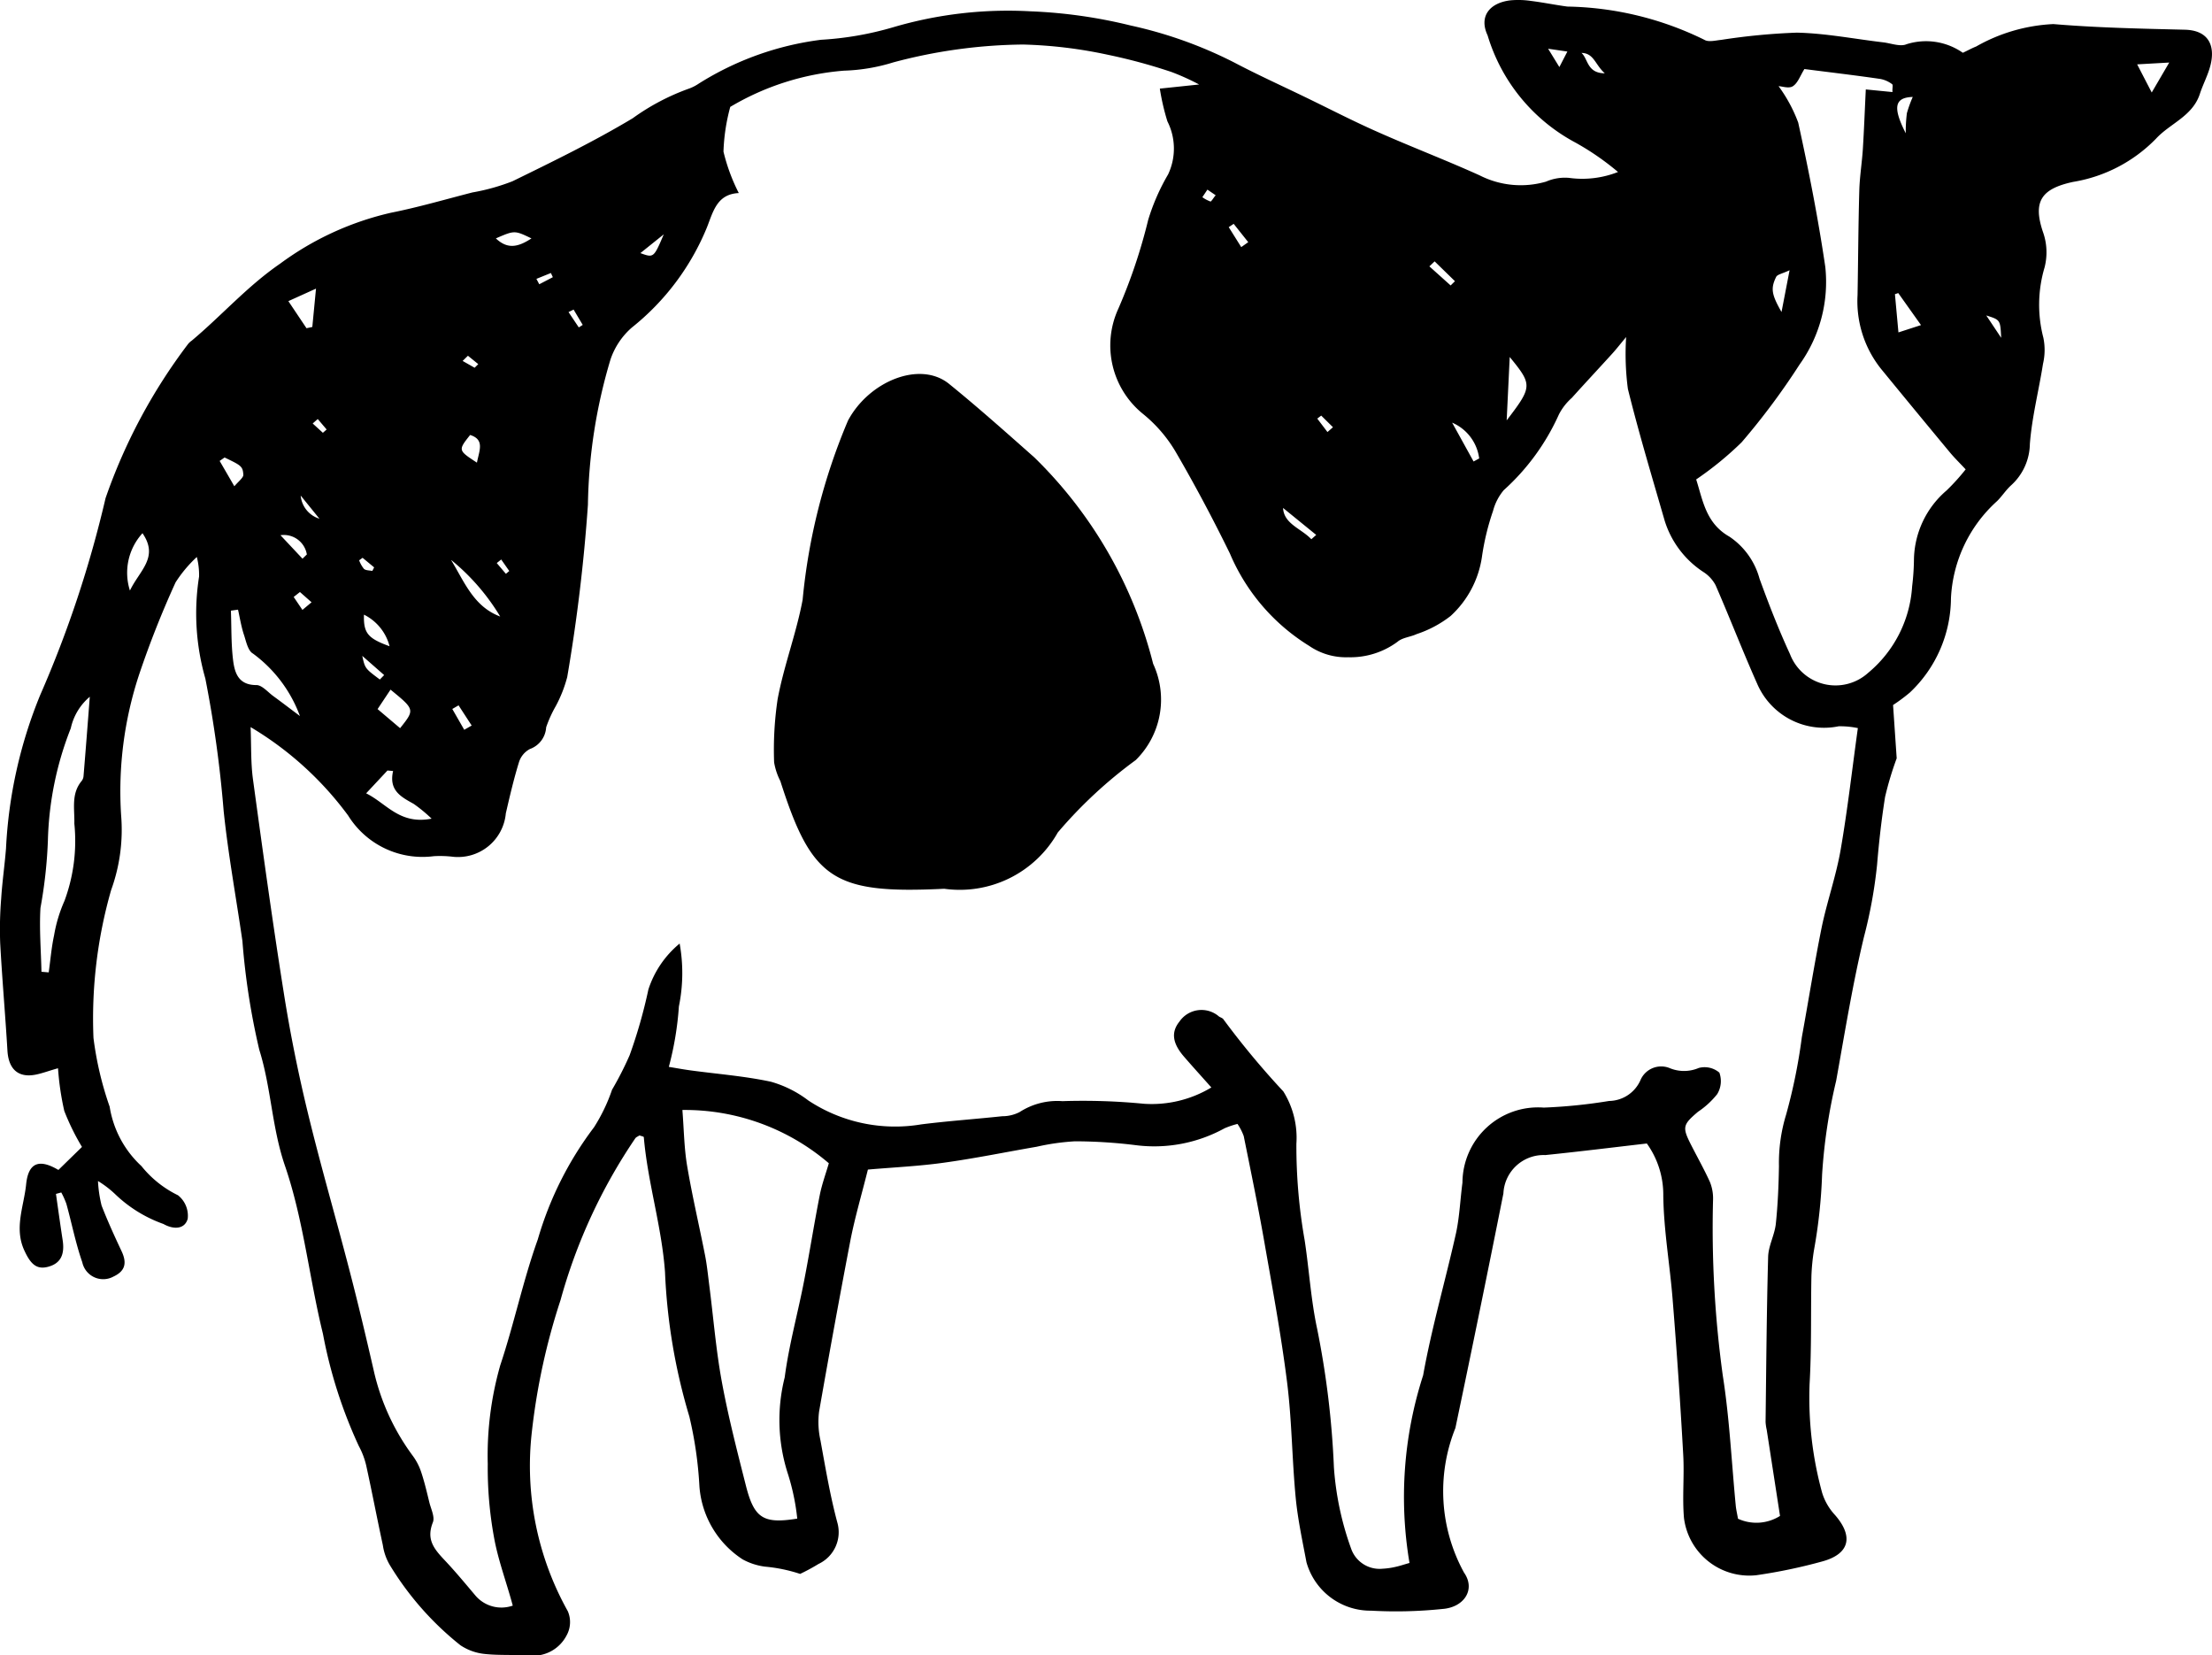
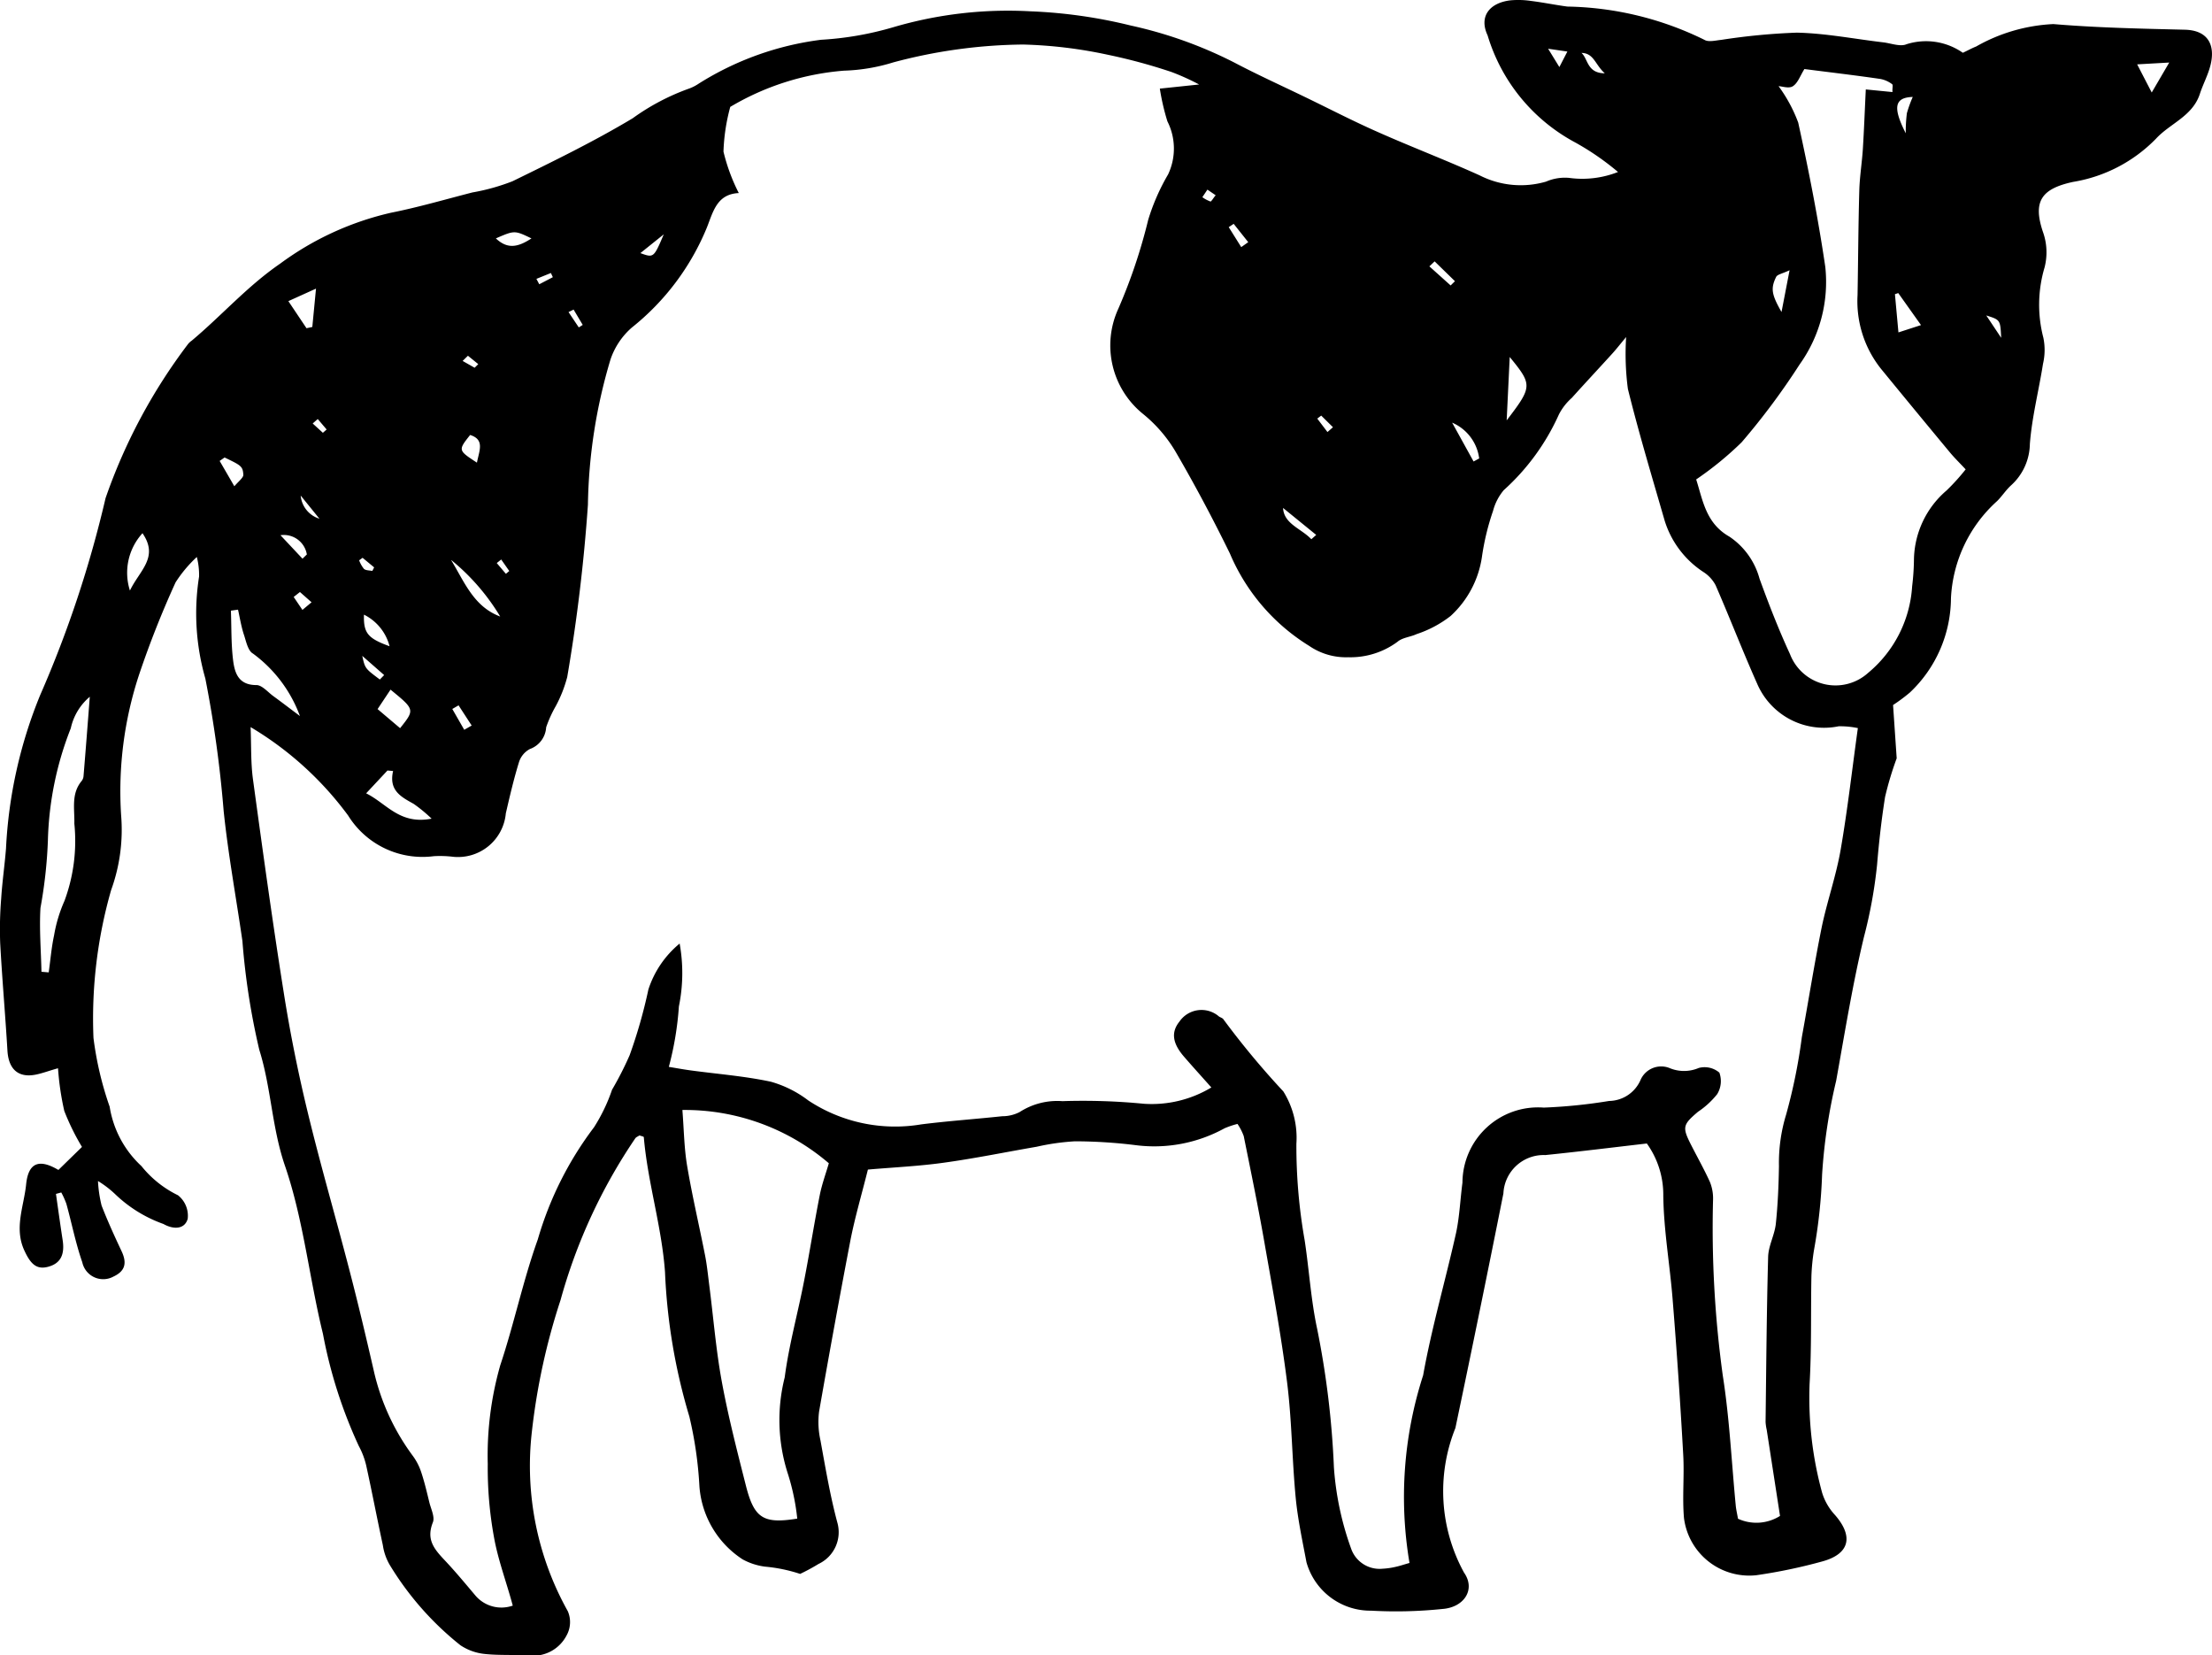
<svg xmlns="http://www.w3.org/2000/svg" height="26.465" viewBox="0 0 35.378 26.465" width="35.378">
  <path d="m148.012 149.08a1.556 1.556 0 0 1 -.785.094.755.755 0 0 0 -.366.06 1.449 1.449 0 0 1 -1.062-.1c-.537-.243-1.088-.453-1.626-.692-.4-.176-.784-.376-1.176-.565-.374-.181-.754-.353-1.122-.547a6.861 6.861 0 0 0 -1.657-.592 7.957 7.957 0 0 0 -1.6-.227 6.5 6.5 0 0 0 -2.2.255 5.12 5.12 0 0 1 -1.153.2 4.8 4.8 0 0 0 -1.954.7.706.706 0 0 1 -.15.078 3.62 3.62 0 0 0 -.908.477c-.619.371-1.272.689-1.922 1.007a3.315 3.315 0 0 1 -.641.179c-.433.111-.863.237-1.3.324a4.767 4.767 0 0 0 -1.776.815c-.524.36-.936.831-1.416 1.233a.262.262 0 0 0 -.061.058 8.894 8.894 0 0 0 -1.315 2.459 18.02 18.02 0 0 1 -1.045 3.147 7.407 7.407 0 0 0 -.547 2.454c-.021.266-.06.53-.077.8a6 6 0 0 0 -.016.713c.031.574.082 1.147.116 1.72.018.3.177.441.462.381.108-.023.212-.063.347-.1a4.417 4.417 0 0 0 .1.682 3.768 3.768 0 0 0 .283.576l-.377.368c-.3-.178-.48-.126-.516.23s-.2.711-.02 1.076c.1.213.2.29.376.241.193-.053.264-.191.228-.425s-.072-.493-.107-.739l.085-.023a1.289 1.289 0 0 1 .082.183c.086.311.148.629.254.933a.342.342 0 0 0 .5.228c.184-.086.219-.213.128-.406-.113-.24-.223-.481-.319-.728a2.065 2.065 0 0 1 -.058-.393 1.619 1.619 0 0 1 .279.214 2.149 2.149 0 0 0 .768.473c.159.09.338.089.388-.082a.417.417 0 0 0 -.155-.377 1.706 1.706 0 0 1 -.585-.467 1.641 1.641 0 0 1 -.508-.949 5.328 5.328 0 0 1 -.259-1.1 7.445 7.445 0 0 1 .282-2.363 2.826 2.826 0 0 0 .16-1.2 5.946 5.946 0 0 1 .286-2.241 15.251 15.251 0 0 1 .585-1.48 2.078 2.078 0 0 1 .34-.406 1.157 1.157 0 0 1 .036.313 3.777 3.777 0 0 0 .1 1.63 18.916 18.916 0 0 1 .293 2.118c.073.7.2 1.386.3 2.079a11.452 11.452 0 0 0 .27 1.74c.189.6.2 1.233.406 1.841.3.868.391 1.8.612 2.7a7.583 7.583 0 0 0 .574 1.795 1.237 1.237 0 0 1 .118.311c.093.423.174.849.266 1.273a.878.878 0 0 0 .109.314 4.845 4.845 0 0 0 1.132 1.287.857.857 0 0 0 .387.139c.251.027.507.007.758.028a.6.6 0 0 0 .551-.321.439.439 0 0 0 .021-.391 4.761 4.761 0 0 1 -.573-2.882 10.41 10.41 0 0 1 .457-2.092 8.728 8.728 0 0 1 1.195-2.586c.014-.021.045-.031.067-.047.024.009.069.017.07.028.062.726.286 1.423.339 2.157a9.361 9.361 0 0 0 .389 2.309 6.258 6.258 0 0 1 .161 1.112 1.524 1.524 0 0 0 .692 1.173 1.016 1.016 0 0 0 .358.116 2.5 2.5 0 0 1 .561.116 3.036 3.036 0 0 0 .294-.159.561.561 0 0 0 .3-.666c-.115-.43-.189-.872-.269-1.311a1.34 1.34 0 0 1 -.022-.459q.239-1.368.5-2.732c.072-.369.179-.731.281-1.138.413-.036.816-.054 1.215-.11.5-.069.99-.17 1.484-.255a3.71 3.71 0 0 1 .612-.087 7.991 7.991 0 0 1 .967.061 2.334 2.334 0 0 0 1.426-.269 1.351 1.351 0 0 1 .207-.07.887.887 0 0 1 .1.195c.111.55.225 1.1.322 1.651.133.759.275 1.519.371 2.283.077.612.079 1.233.138 1.848.033.346.108.689.172 1.031a1.062 1.062 0 0 0 1.034.775 7.175 7.175 0 0 0 1.138-.027c.347-.024.539-.31.348-.582a2.707 2.707 0 0 1 -.138-2.311q.394-1.874.768-3.752a.644.644 0 0 1 .67-.613c.54-.055 1.079-.122 1.624-.185a1.406 1.406 0 0 1 .263.832c.007.556.106 1.111.15 1.668q.1 1.239.169 2.48c.019.335-.017.675.012 1.009a1.052 1.052 0 0 0 1.157.914 8.5 8.5 0 0 0 1.068-.224c.428-.122.485-.4.191-.738a.92.92 0 0 1 -.207-.358 5.744 5.744 0 0 1 -.2-1.739c.033-.572.018-1.147.029-1.72a3.32 3.32 0 0 1 .041-.418 8.4 8.4 0 0 0 .13-1.209 8.8 8.8 0 0 1 .225-1.5c.139-.771.263-1.546.446-2.306a7.582 7.582 0 0 0 .208-1.145c.03-.363.071-.726.128-1.086a5.2 5.2 0 0 1 .186-.619l-.058-.852a2.756 2.756 0 0 0 .269-.2 2.088 2.088 0 0 0 .657-1.509 2.234 2.234 0 0 1 .738-1.552c.08-.079.141-.177.224-.252a.911.911 0 0 0 .3-.661c.033-.43.143-.854.21-1.281a.967.967 0 0 0 .006-.417 2.093 2.093 0 0 1 .019-1.124.969.969 0 0 0 -.026-.569c-.164-.487-.026-.691.485-.8a2.391 2.391 0 0 0 1.323-.69c.224-.244.581-.357.7-.711.051-.159.134-.309.173-.47.074-.3-.025-.553-.413-.562-.7-.017-1.4-.031-2.1-.09a2.754 2.754 0 0 0 -1.237.359c-.065.025-.126.06-.212.1a1.029 1.029 0 0 0 -.9-.137c-.1.044-.248-.015-.374-.03-.46-.054-.92-.145-1.381-.155a10.273 10.273 0 0 0 -1.206.115c-.091.009-.207.04-.272 0a5.152 5.152 0 0 0 -2.192-.532c-.194-.026-.387-.066-.581-.09a1.376 1.376 0 0 0 -.335-.009c-.334.042-.5.261-.36.559a2.88 2.88 0 0 0 1.4 1.712 4.256 4.256 0 0 1 .686.473zm-14.2-1.04a4.206 4.206 0 0 1 1.819-.58 2.946 2.946 0 0 0 .788-.132 8.3 8.3 0 0 1 2.078-.286 7.279 7.279 0 0 1 1.357.164 8.889 8.889 0 0 1 1.016.275 3.73 3.73 0 0 1 .442.2l-.628.066a3.663 3.663 0 0 0 .121.523.965.965 0 0 1 .011.849 3.377 3.377 0 0 0 -.318.726 8.727 8.727 0 0 1 -.48 1.426 1.407 1.407 0 0 0 .4 1.68 2.251 2.251 0 0 1 .517.6c.31.532.6 1.078.87 1.63a3.2 3.2 0 0 0 1.267 1.476 1.041 1.041 0 0 0 .627.182 1.265 1.265 0 0 0 .786-.247c.078-.068.206-.076.306-.123a1.8 1.8 0 0 0 .544-.29 1.591 1.591 0 0 0 .5-.941 3.979 3.979 0 0 1 .178-.738.849.849 0 0 1 .171-.332 3.623 3.623 0 0 0 .883-1.212.913.913 0 0 1 .206-.264c.215-.239.434-.473.65-.711.058-.064.112-.133.219-.262a4.252 4.252 0 0 0 .028.83c.175.707.386 1.406.588 2.106a1.516 1.516 0 0 0 .621.822.564.564 0 0 1 .194.211c.227.521.432 1.052.663 1.571a1.164 1.164 0 0 0 1.305.684 1.381 1.381 0 0 1 .307.029c-.094.676-.166 1.315-.276 1.949-.072.413-.213.813-.3 1.224-.119.587-.212 1.179-.32 1.769a8.9 8.9 0 0 1 -.251 1.237 2.63 2.63 0 0 0 -.115.825c-.005.308-.018.616-.05.922-.019.178-.118.351-.123.527-.024.88-.03 1.761-.041 2.641a.778.778 0 0 0 .018.125l.213 1.378a.708.708 0 0 1 -.672.045c-.012-.07-.028-.137-.035-.2-.068-.7-.1-1.4-.208-2.087a17.265 17.265 0 0 1 -.156-2.815.694.694 0 0 0 -.052-.287c-.091-.2-.2-.393-.3-.59-.143-.281-.133-.321.111-.528a1.346 1.346 0 0 0 .307-.282.4.4 0 0 0 .035-.344.364.364 0 0 0 -.329-.075.6.6 0 0 1 -.472 0 .36.36 0 0 0 -.463.2.558.558 0 0 1 -.5.328 8.425 8.425 0 0 1 -1.045.106 1.209 1.209 0 0 0 -1.3 1.2c-.035.265-.046.535-.1.794-.17.764-.391 1.518-.529 2.287a6.33 6.33 0 0 0 -.218 3c-.09.025-.155.048-.221.062a1.172 1.172 0 0 1 -.209.03.482.482 0 0 1 -.5-.311 4.781 4.781 0 0 1 -.279-1.312 14.15 14.15 0 0 0 -.268-2.213c-.1-.464-.128-.946-.2-1.418a8.657 8.657 0 0 1 -.132-1.541 1.4 1.4 0 0 0 -.209-.837 13.154 13.154 0 0 1 -.957-1.151c-.013-.021-.046-.031-.07-.045a.427.427 0 0 0 -.633.078c-.137.169-.116.346.072.563.136.157.275.31.437.492a1.848 1.848 0 0 1 -1.076.261 10.088 10.088 0 0 0 -1.306-.042 1.11 1.11 0 0 0 -.684.174.6.6 0 0 1 -.279.067c-.431.046-.863.076-1.293.13a2.519 2.519 0 0 1 -1.808-.382 1.784 1.784 0 0 0 -.6-.3c-.421-.09-.855-.123-1.283-.181-.12-.016-.24-.039-.348-.056a5.059 5.059 0 0 0 .161-.967 2.656 2.656 0 0 0 .012-1.005 1.584 1.584 0 0 0 -.5.735 8.036 8.036 0 0 1 -.3 1.051 5.256 5.256 0 0 1 -.281.551 2.783 2.783 0 0 1 -.288.6 5.5 5.5 0 0 0 -.9 1.795c-.236.657-.378 1.347-.6 2.011a5.251 5.251 0 0 0 -.2 1.58 6.148 6.148 0 0 0 .1 1.171c.065.365.2.718.3 1.092a.546.546 0 0 1 -.594-.157c-.163-.193-.325-.389-.5-.574s-.289-.334-.184-.6c.035-.086-.031-.215-.057-.323-.039-.161-.077-.322-.129-.479a.934.934 0 0 0 -.132-.258 3.621 3.621 0 0 1 -.624-1.352c-.125-.545-.254-1.09-.395-1.631-.218-.84-.461-1.673-.665-2.516-.152-.627-.28-1.262-.381-1.9-.181-1.138-.338-2.279-.494-3.421-.036-.265-.026-.536-.038-.836a5.306 5.306 0 0 1 1.56 1.414 1.4 1.4 0 0 0 1.37.65 1.726 1.726 0 0 1 .295.008.768.768 0 0 0 .857-.693c.063-.273.127-.547.209-.814a.359.359 0 0 1 .177-.215.393.393 0 0 0 .259-.347 1.971 1.971 0 0 1 .154-.339 2.1 2.1 0 0 0 .183-.465 27.511 27.511 0 0 0 .331-2.754 8.5 8.5 0 0 1 .361-2.323 1.174 1.174 0 0 1 .342-.511 3.971 3.971 0 0 0 1.2-1.6c.1-.251.159-.534.51-.55a2.97 2.97 0 0 1 -.245-.663 3.09 3.09 0 0 1 .108-.713zm18.163-.28c-.017.347-.028.649-.047.95-.014.222-.051.444-.057.666-.016.557-.018 1.115-.028 1.673a1.733 1.733 0 0 0 .374 1.177q.547.668 1.1 1.334c.077.093.164.177.255.275a3.37 3.37 0 0 1 -.307.339 1.483 1.483 0 0 0 -.52 1.111 3.869 3.869 0 0 1 -.029.421 1.955 1.955 0 0 1 -.705 1.384.779.779 0 0 1 -1.248-.3c-.182-.394-.34-.8-.488-1.208a1.18 1.18 0 0 0 -.481-.671c-.38-.215-.426-.587-.532-.915a5.279 5.279 0 0 0 .727-.594 11.263 11.263 0 0 0 .927-1.244 2.265 2.265 0 0 0 .411-1.561c-.114-.774-.265-1.543-.433-2.307a2.38 2.38 0 0 0 -.314-.582c.051 0 .166.043.229 0 .08-.051.117-.168.184-.274.413.053.816.1 1.218.159a.452.452 0 0 1 .185.083c.018.013 0 .072.006.126zm-17.091 22.852c-.543.088-.688-.007-.82-.526-.141-.556-.285-1.113-.388-1.677-.093-.509-.133-1.027-.2-1.541-.019-.153-.035-.307-.064-.458-.094-.479-.207-.956-.288-1.437-.048-.284-.051-.576-.076-.895a3.539 3.539 0 0 1 2.342.852c-.047.163-.11.333-.145.509-.089.45-.159.9-.247 1.353-.1.522-.245 1.037-.314 1.563a2.791 2.791 0 0 0 .05 1.537 3.592 3.592 0 0 1 .151.72zm-11.314-13.141c-.034.448-.066.858-.1 1.268a.145.145 0 0 1 -.029.077c-.172.206-.112.447-.118.683a2.757 2.757 0 0 1 -.158 1.236 2.3 2.3 0 0 0 -.166.55c-.042.195-.058.395-.086.593l-.116-.01c-.007-.34-.036-.682-.016-1.02a7.506 7.506 0 0 0 .119-1.079 5.233 5.233 0 0 1 .366-1.794.913.913 0 0 1 .304-.504zm3.361.308c-.143-.107-.285-.216-.429-.321-.087-.064-.178-.174-.267-.174-.293 0-.35-.2-.375-.414-.03-.256-.023-.517-.033-.776l.114-.016c.031.14.053.282.1.418.031.1.062.241.137.283a2.164 2.164 0 0 1 .753 1zm1.4.871.09.008c-.072.315.132.415.33.526a2.419 2.419 0 0 1 .286.236c-.512.1-.718-.242-1.047-.405zm17.9-5.593.049-1.019c.365.447.366.472-.053 1.019zm-17.851 4.3c.39.319.39.319.153.616l-.36-.305zm-4.167-1.581a.936.936 0 0 1 .2-.92c.267.388-.048.594-.203.921zm5.142-.488a3.466 3.466 0 0 1 .779.9c-.424-.158-.573-.555-.783-.9zm-2.609-4.143.442-.2-.059.613-.093.02zm25.751.5-.056-.611.053-.018.364.512zm4.331-4.315-.28.479-.233-.45zm-27.062 6.4c-.307-.2-.307-.2-.113-.445.236.074.147.247.109.442zm13.419 1.153-.078.069c-.162-.172-.439-.244-.452-.5zm2.609-1.224-.092.05-.343-.621a.722.722 0 0 1 .432.568zm4.833-2.34c-.158-.278-.177-.375-.086-.561.02-.041.1-.052.215-.107zm-24.98 2.381.079-.055c.266.128.291.14.3.277 0 .046-.072.1-.144.183zm2.717 2.963c-.35-.127-.417-.211-.409-.505a.78.78 0 0 1 .409.503zm1.7-6.521c.3-.13.3-.13.57 0-.214.14-.382.178-.571-.002zm22.661-2.26a2.068 2.068 0 0 0 -.093.258 2.377 2.377 0 0 0 -.018.321c-.214-.42-.176-.571.11-.581zm-25.682 7.312-.071.069-.352-.375a.372.372 0 0 1 .421.304zm.2-.57a.426.426 0 0 1 -.3-.37zm1.035 2.5-.069.071c-.237-.177-.237-.177-.281-.378zm1.4.807-.119.068-.191-.333.1-.058zm24.462-6.2-.238-.357c.224.07.224.07.238.352zm-21.39-1.654c-.161.377-.161.377-.374.3zm12.245.512.084-.08.325.317-.069.068zm2.427-3.413c.206 0 .223.19.379.326-.292-.002-.265-.239-.379-.331zm-.348.226-.18-.293.308.045zm-4.976 2.8-.112.079-.2-.319.079-.053zm-13.98 5.2-.029.057c-.045-.01-.1-.006-.133-.032a.46.46 0 0 1 -.078-.138l.055-.04zm3.109-4.082.081-.04.146.245-.063.04zm-.468-.445-.046-.086.232-.094.031.067zm12.694 2.286-.088.077-.163-.215.063-.048zm-1.876-3.709c-.039.046-.068.1-.083.1a.533.533 0 0 1 -.13-.069l.081-.121zm-11.794 2.7-.058.058-.192-.109.085-.083zm-2.648.949.081-.071.142.167-.06.053zm3.144 2.359-.054.045-.146-.172.071-.057zm-3.162.5-.146.122-.14-.207.1-.079z" transform="translate(-122.134 -146.33)" />
-   <path d="m-1603.116-286.414a1.8 1.8 0 0 0 1.816-.9 7.233 7.233 0 0 1 1.247-1.158 1.358 1.358 0 0 0 .278-1.539 7 7 0 0 0 -1.9-3.3c-.452-.4-.9-.8-1.364-1.176s-1.279-.044-1.616.586a9.651 9.651 0 0 0 -.726 2.866c-.1.536-.3 1.054-.4 1.59a5.476 5.476 0 0 0 -.056 1.01 1.039 1.039 0 0 0 .1.3c.502 1.571.845 1.808 2.621 1.721z" transform="translate(1618.218 300.625)" />
</svg>